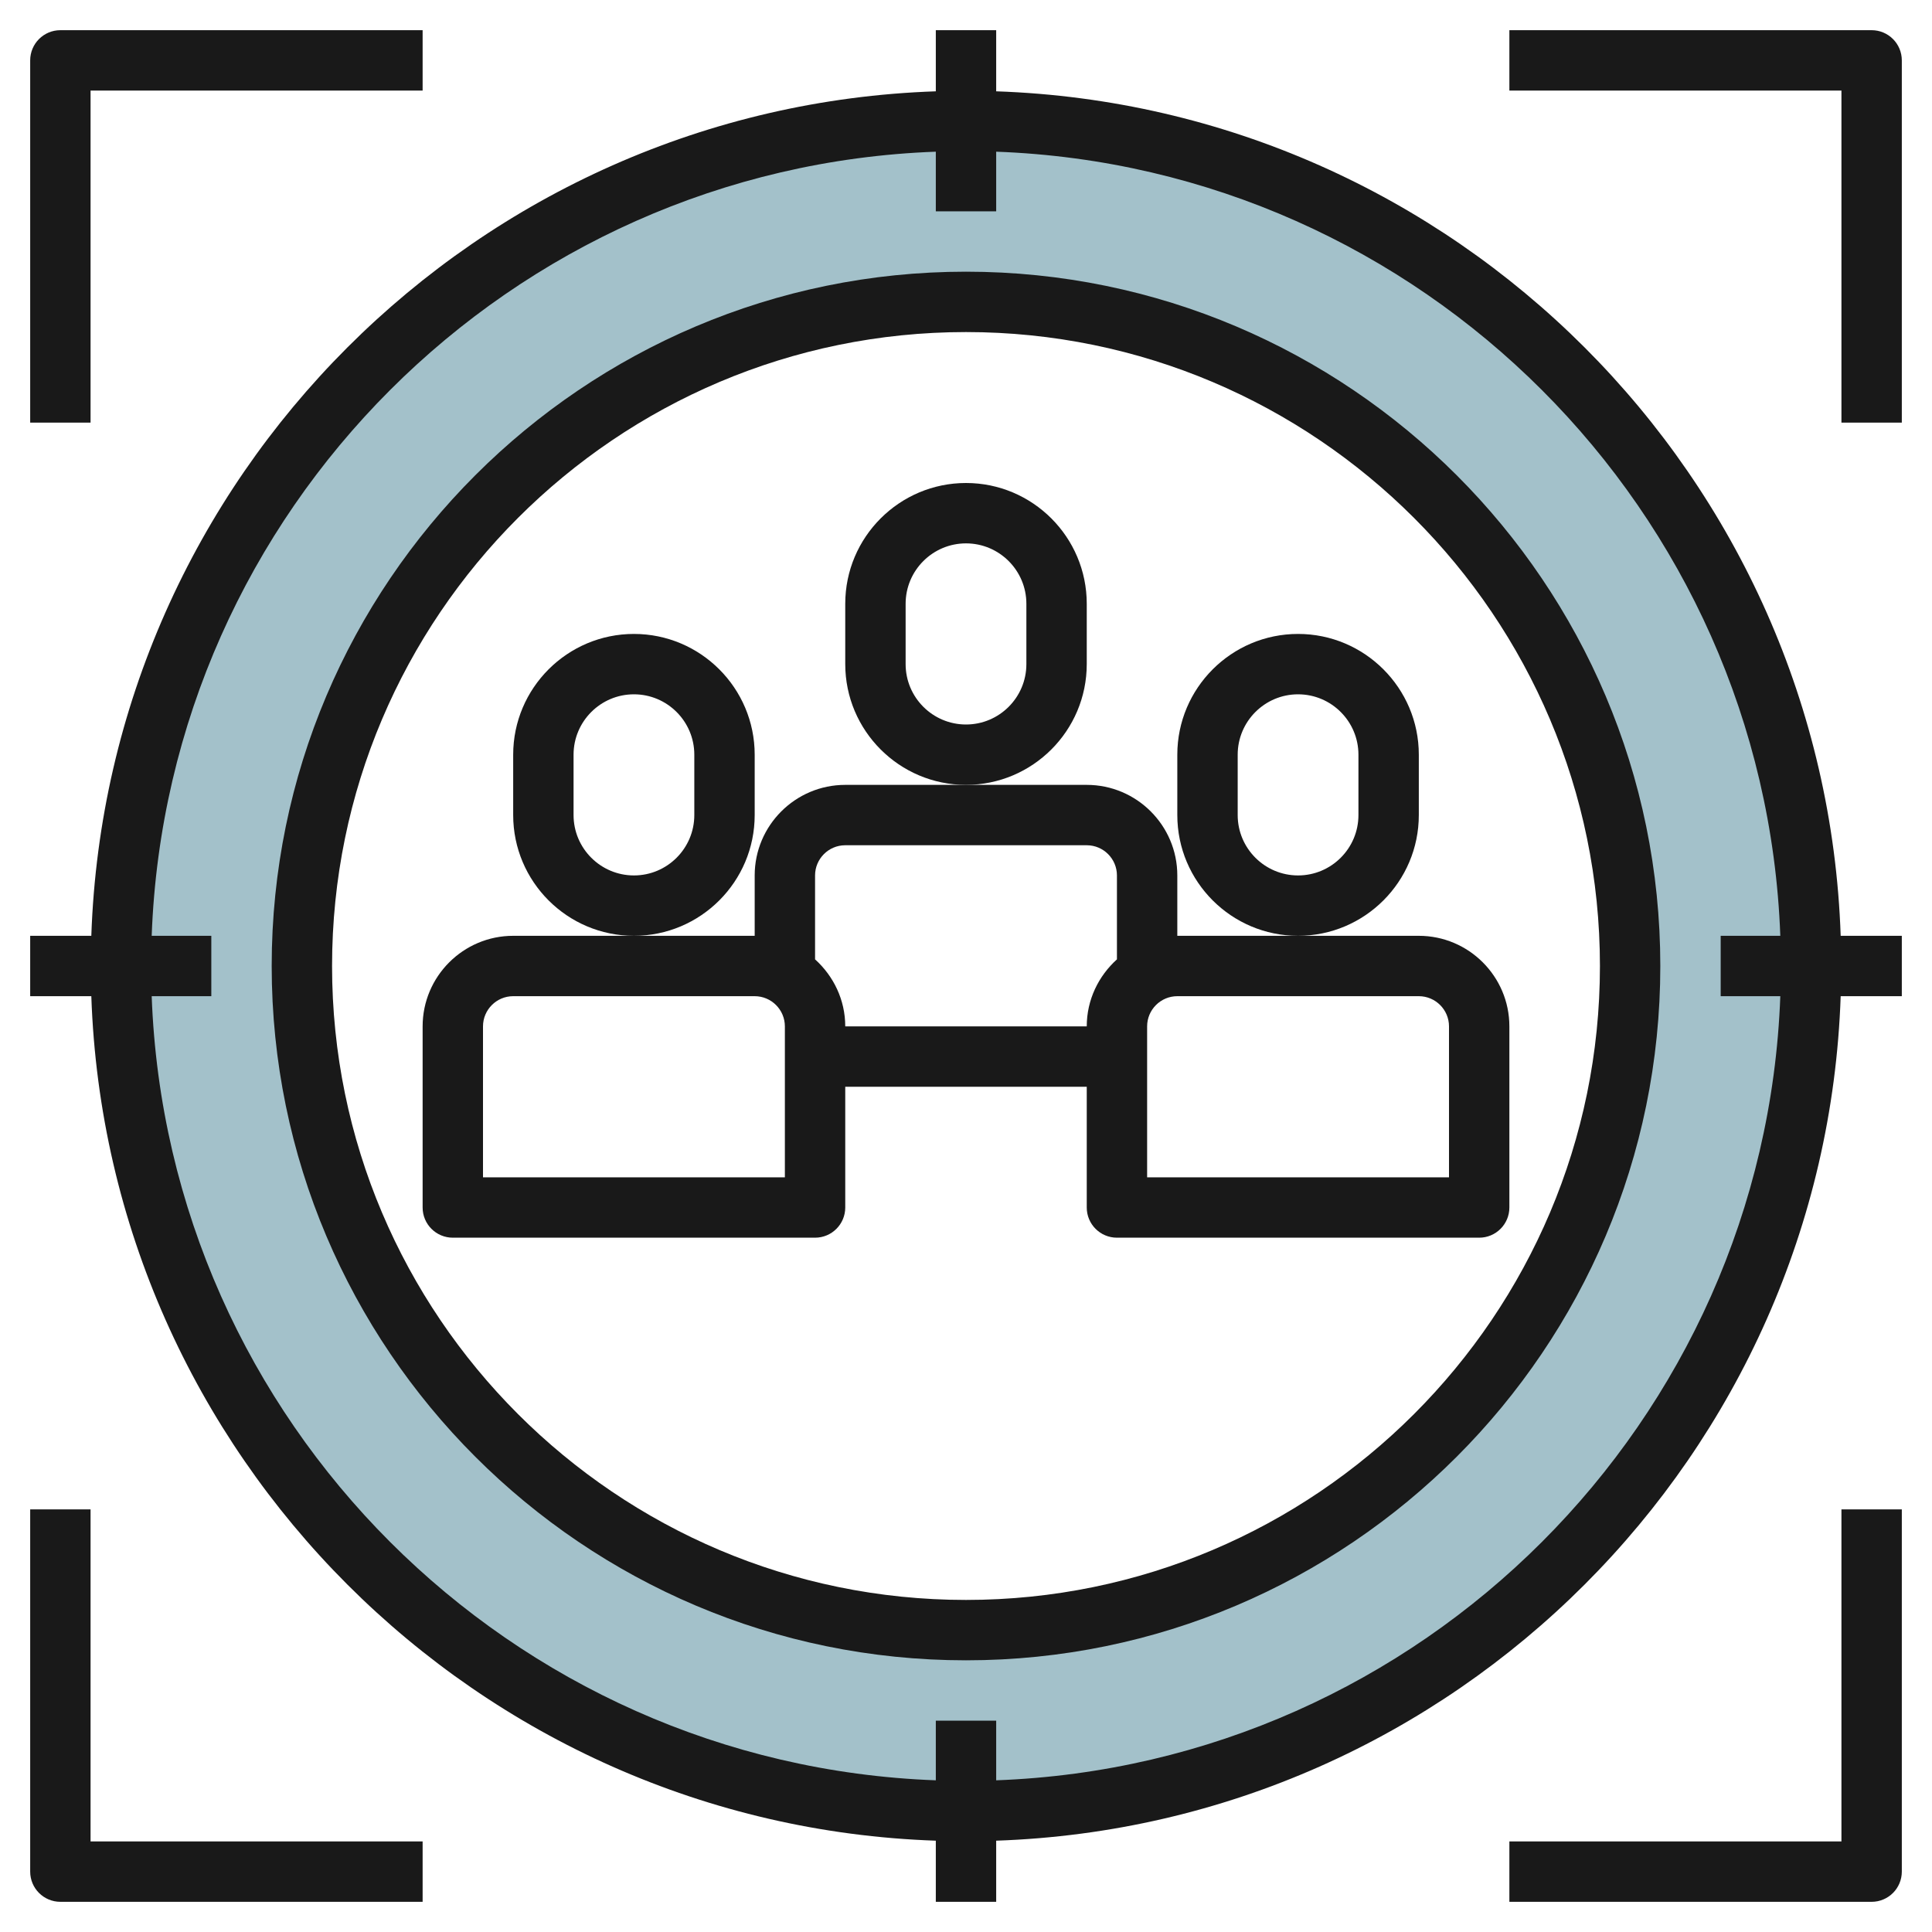
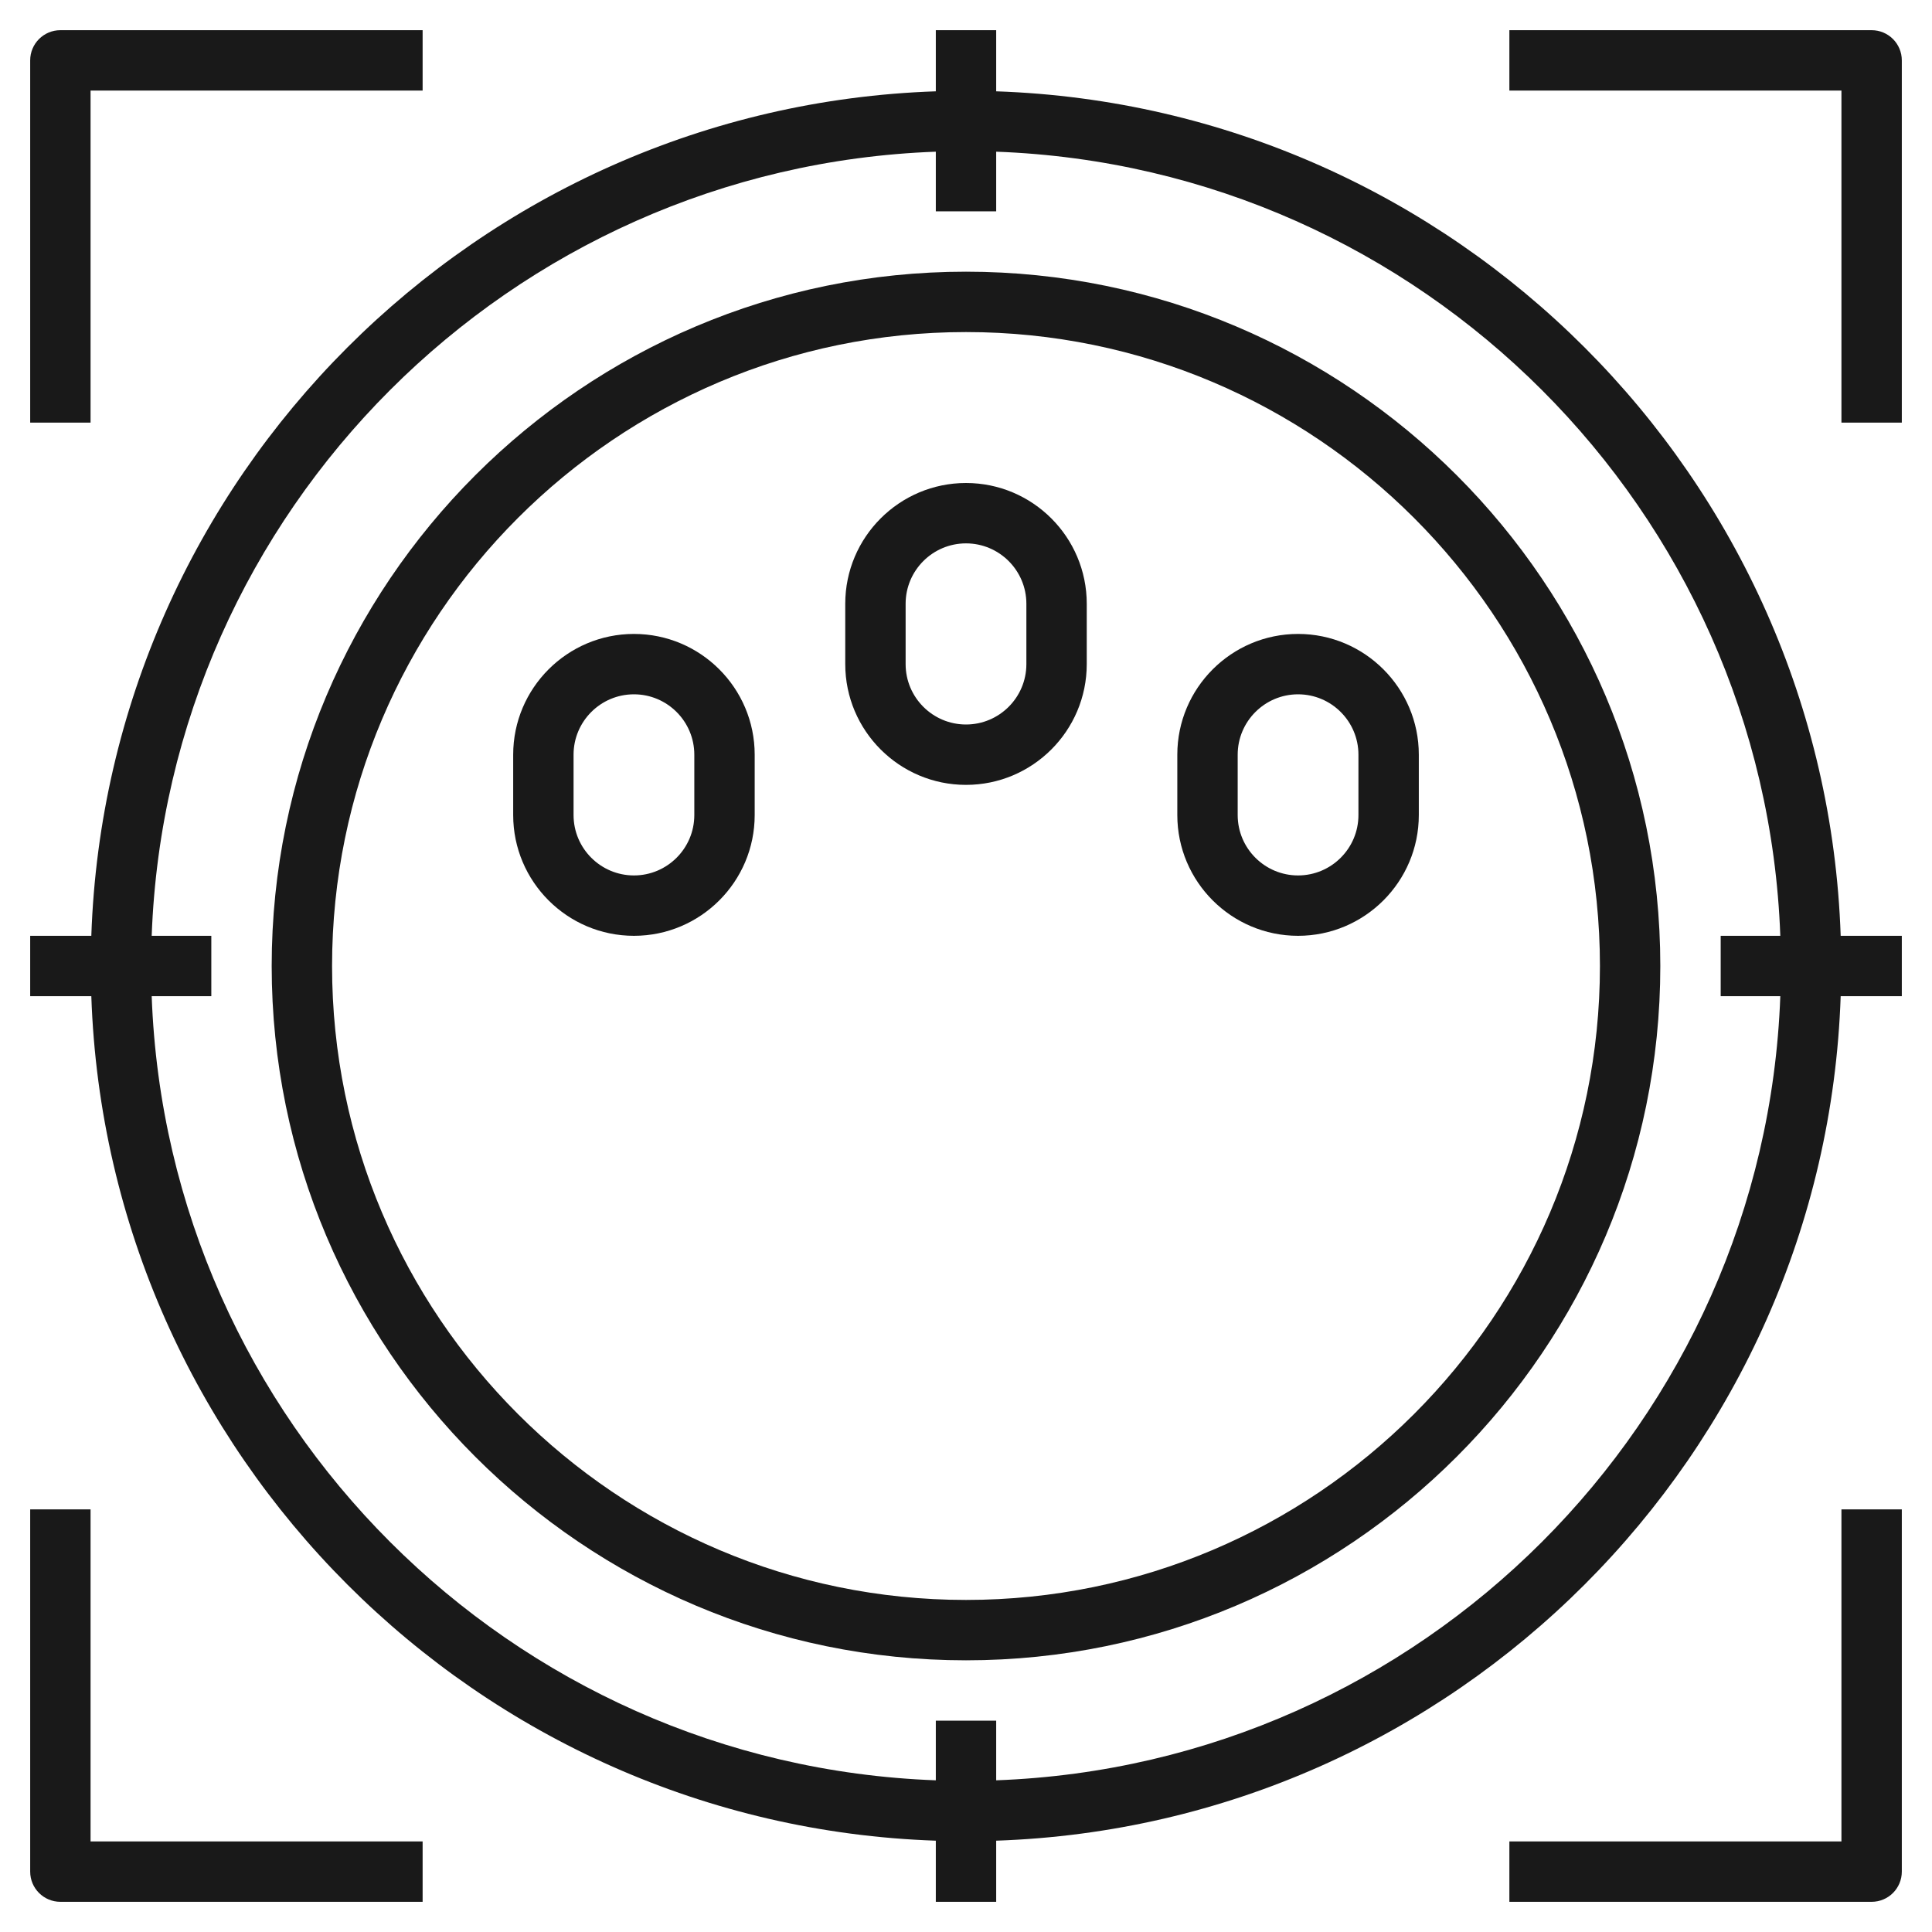
<svg xmlns="http://www.w3.org/2000/svg" id="Layer_3" enable-background="new 0 0 64 64" height="512" viewBox="0 0 64 64" width="512">
  <g>
-     <path d="m32 4c-15.464 0-28 12.536-28 28s12.536 28 28 28 28-12.536 28-28-12.536-28-28-28zm0 50c-12.15 0-22-9.85-22-22s9.85-22 22-22 22 9.85 22 22-9.85 22-22 22z" fill="#a3c1ca" />
    <g fill="#191919">
      <path d="m33 3.025v-2.025h-2v2.025c-15.196.519-27.456 12.779-27.975 27.975h-2.025v2h2.025c.519 15.196 12.779 27.456 27.975 27.975v2.025h2v-2.025c15.196-.519 27.456-12.779 27.975-27.975h2.025v-2h-2.025c-.519-15.196-12.779-27.456-27.975-27.975zm0 55.95v-1.975h-2v1.975c-14.093-.517-25.458-11.882-25.975-25.975h1.975v-2h-1.975c.517-14.093 11.882-25.458 25.975-25.975v1.975h2v-1.975c14.093.517 25.458 11.882 25.975 25.975h-1.975v2h1.975c-.517 14.093-11.882 25.458-25.975 25.975z" />
      <path d="m32 9c-12.683 0-23 10.318-23 23s10.317 23 23 23 23-10.318 23-23-10.317-23-23-23zm0 44c-11.579 0-21-9.42-21-21s9.421-21 21-21 21 9.42 21 21-9.421 21-21 21z" />
-       <path d="m39 29c0-1.654-1.346-3-3-3h-4-4c-1.654 0-3 1.346-3 3v2h-4-4c-1.654 0-3 1.346-3 3v6c0 .552.447 1 1 1h12c.553 0 1-.448 1-1v-4h8v4c0 .552.447 1 1 1h12c.553 0 1-.448 1-1v-6c0-1.654-1.346-3-3-3h-4-4zm-13 10h-10v-5c0-.551.448-1 1-1h8c.552 0 1 .449 1 1zm21-6c.552 0 1 .449 1 1v5h-10v-5c0-.551.448-1 1-1zm-11 1h-8c0-.883-.391-1.67-1-2.22v-2.78c0-.551.448-1 1-1h8c.552 0 1 .449 1 1v2.78c-.609.55-1 1.337-1 2.22z" />
      <path d="m36 22v-2c0-2.206-1.794-4-4-4s-4 1.794-4 4v2c0 2.206 1.794 4 4 4s4-1.794 4-4zm-2 0c0 1.103-.897 2-2 2s-2-.897-2-2v-2c0-1.103.897-2 2-2s2 .897 2 2z" />
      <path d="m25 27v-2c0-2.206-1.794-4-4-4s-4 1.794-4 4v2c0 2.206 1.794 4 4 4s4-1.794 4-4zm-2 0c0 1.103-.897 2-2 2s-2-.897-2-2v-2c0-1.103.897-2 2-2s2 .897 2 2z" />
      <path d="m47 27v-2c0-2.206-1.794-4-4-4s-4 1.794-4 4v2c0 2.206 1.794 4 4 4s4-1.794 4-4zm-2 0c0 1.103-.897 2-2 2s-2-.897-2-2v-2c0-1.103.897-2 2-2s2 .897 2 2z" />
      <path d="m3 3h11v-2h-12c-.553 0-1 .448-1 1v12h2z" />
      <path d="m62 1h-12v2h11v11h2v-12c0-.552-.447-1-1-1z" />
      <path d="m3 50h-2v12c0 .552.447 1 1 1h12v-2h-11z" />
      <path d="m61 61h-11v2h12c.553 0 1-.448 1-1v-12h-2z" />
    </g>
  </g>
</svg>